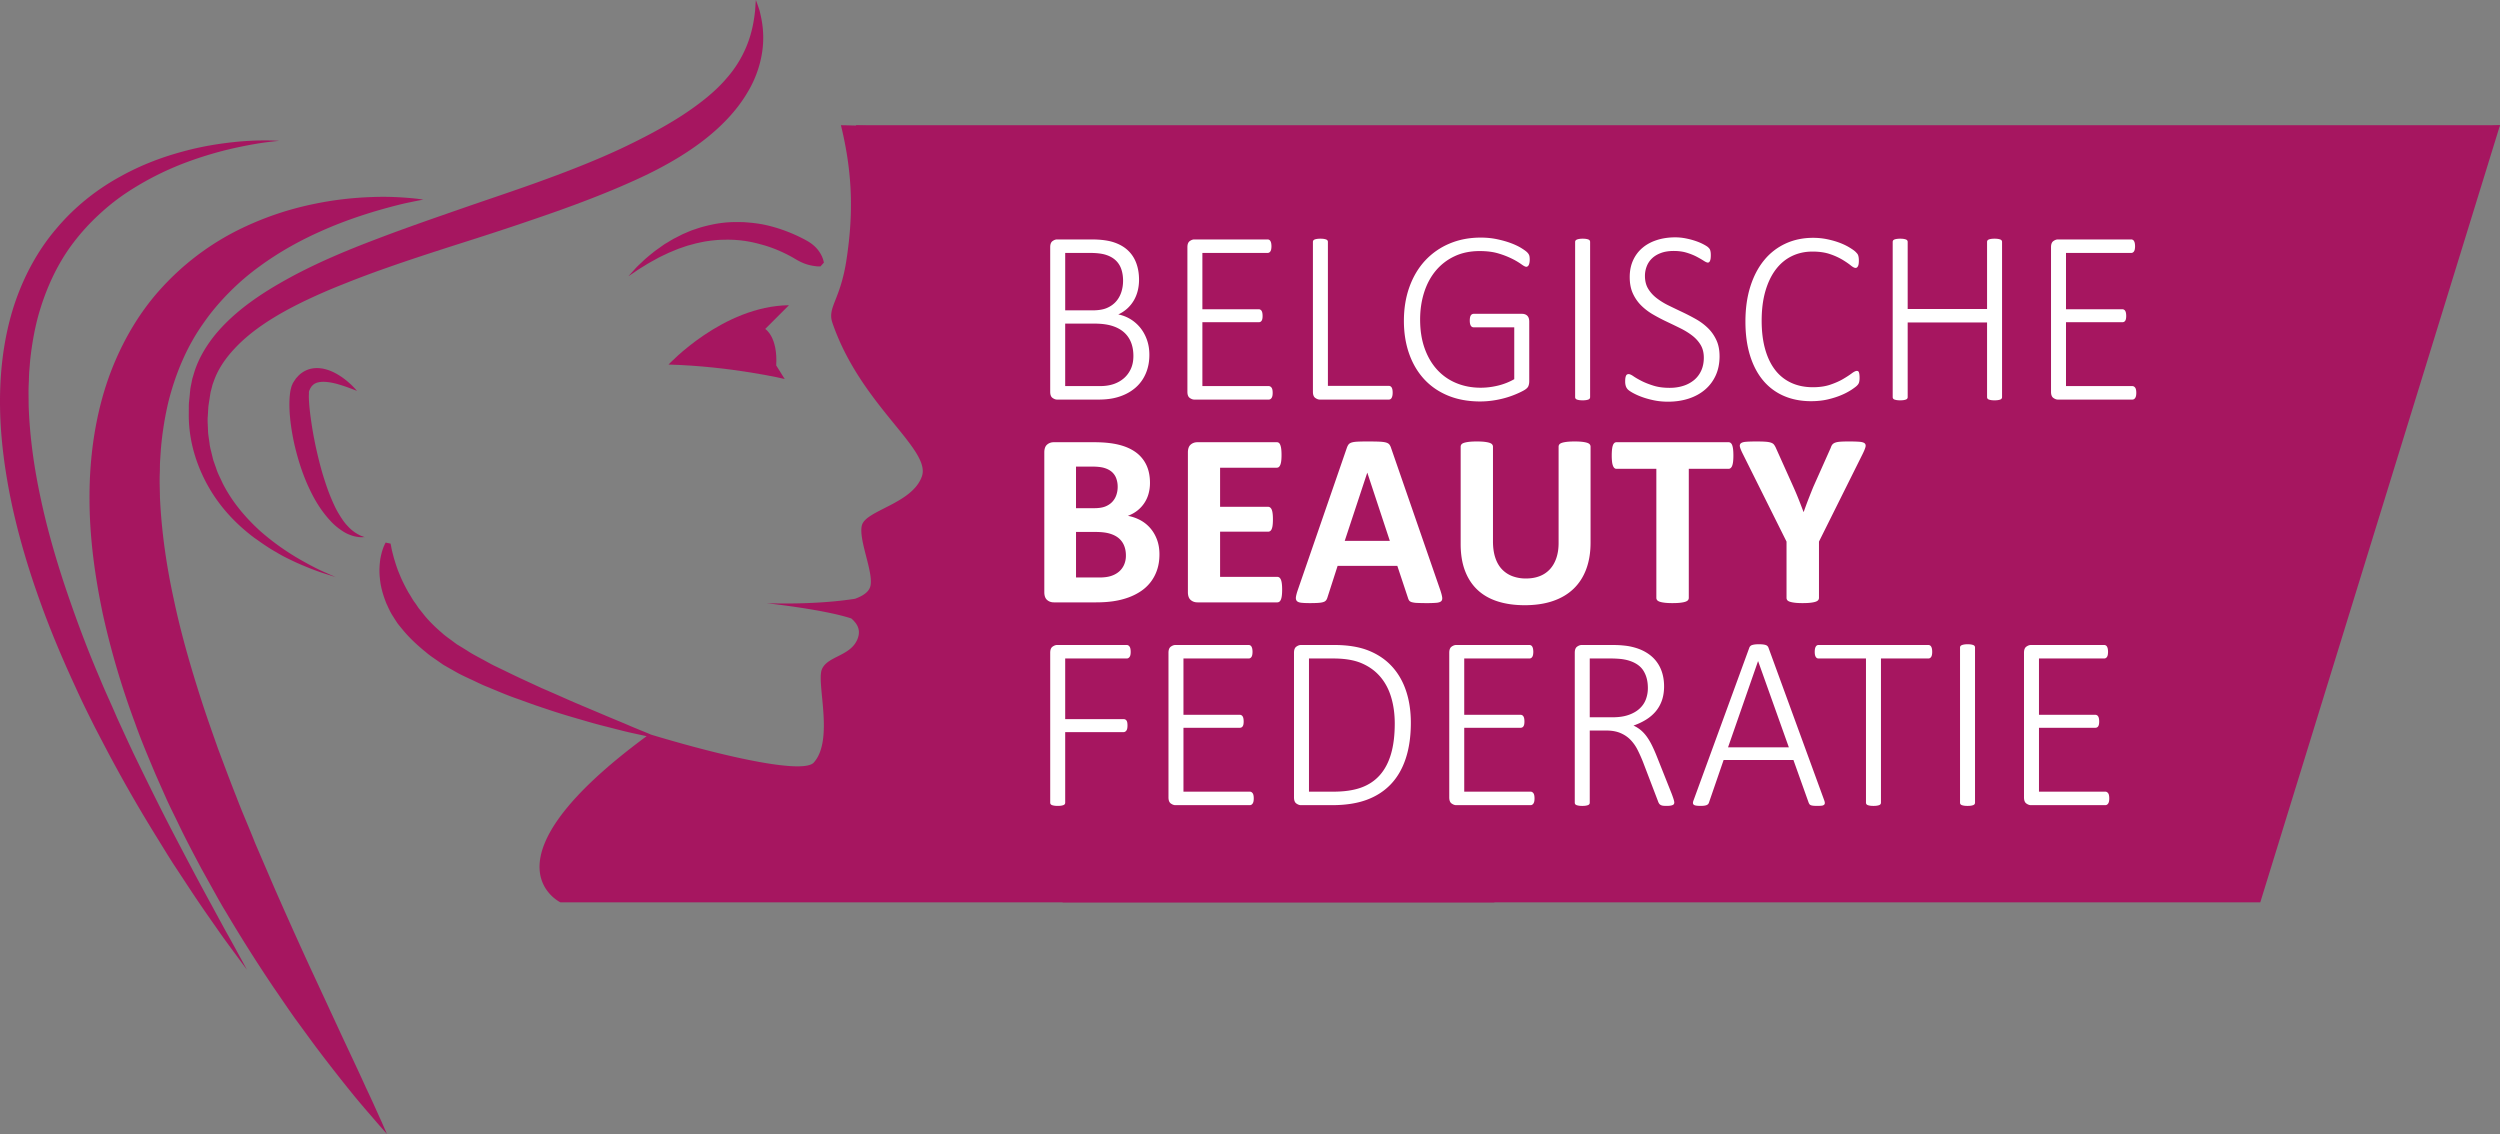
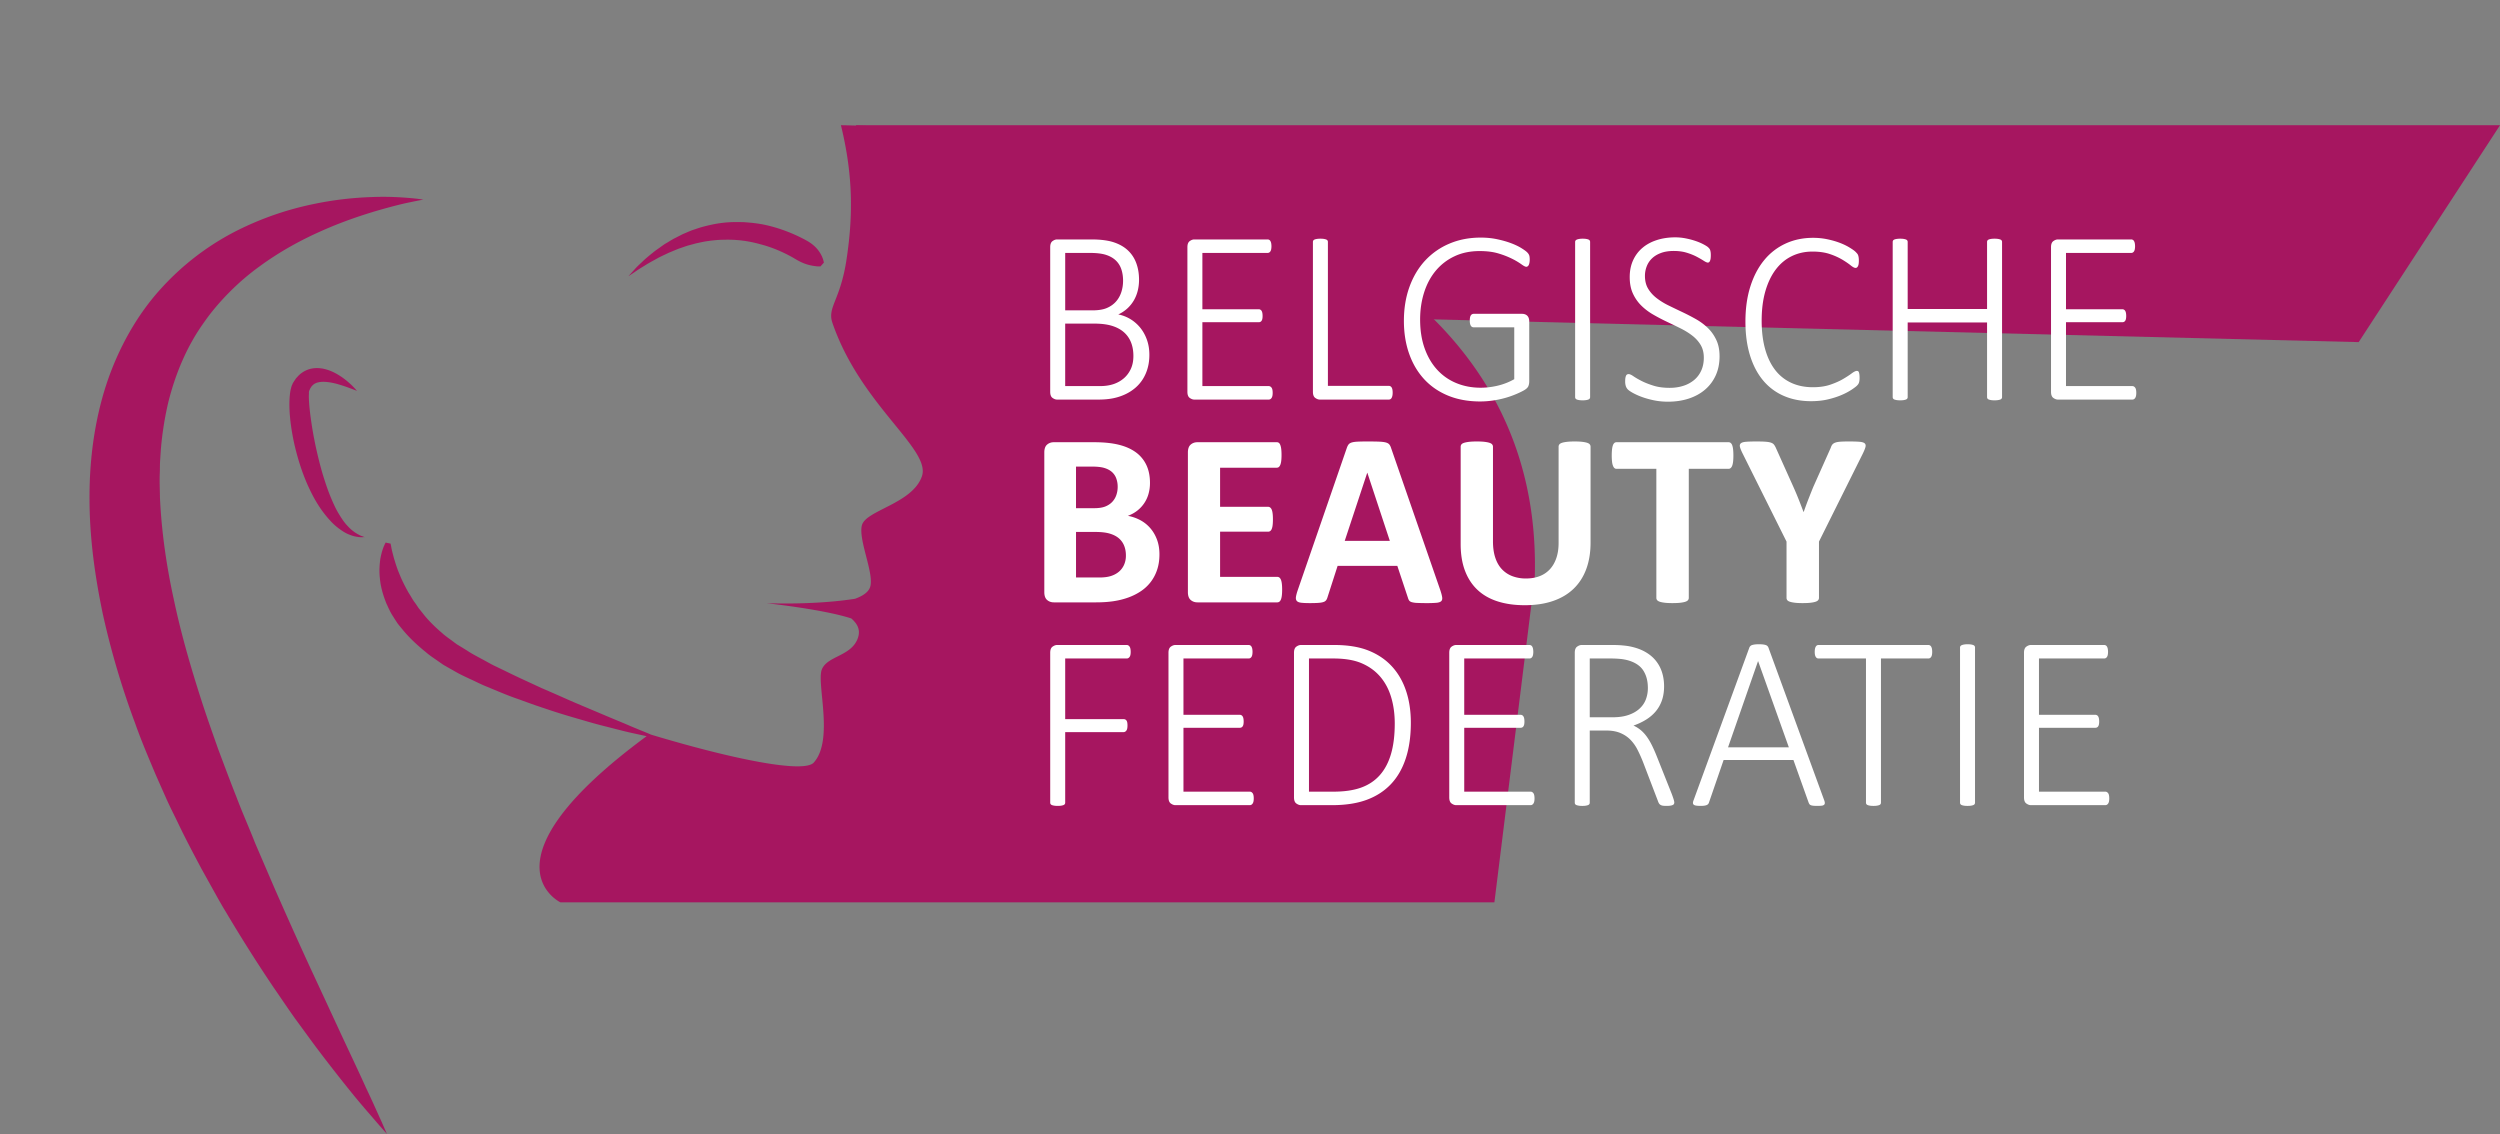
<svg xmlns="http://www.w3.org/2000/svg" xml:space="preserve" viewBox="0 0 340.158 154.294">
  <rect x="0" y="0" width="340.158" height="154.294" fill="#808080" stroke="none" />
  <g fill="#A61660">
    <path d="M48.569 53.183s-.123-.049-.35-.136c-.229-.092-.564-.212-.979-.367a22.963 22.963 0 0 0-1.497-.473c-.575-.141-1.225-.267-1.849-.255a2.83 2.83 0 0 0-.862.149c-.117.066-.24.096-.328.187-.103.054-.184.153-.266.238-.084.083-.141.222-.221.32l-.093.207-.05.1-.011.026-.007.012c.018-.042-.046.109.043-.096l-.005.008-.026.084-.044.165.01.061.001.049-.001.126c-.017.172-.01.382-.01.583.03.841.128 1.775.258 2.721.13.945.284 1.915.475 2.875.183.964.405 1.917.634 2.854.239.939.489 1.856.777 2.726.274.865.575 1.701.899 2.464.323.768.649 1.484 1.027 2.093.368.614.732 1.167 1.133 1.586.384.439.78.762 1.135.998.361.221.667.397.895.459.228.088.351.133.351.133s-.131.004-.375.015c-.246.013-.612-.029-1.075-.138-.446-.132-1.012-.327-1.563-.707a8.467 8.467 0 0 1-1.696-1.442 15.182 15.182 0 0 1-1.582-2.07c-.501-.776-.942-1.631-1.359-2.534-.829-1.806-1.462-3.818-1.929-5.869a31.21 31.21 0 0 1-.521-3.104c-.11-1.04-.172-2.07-.101-3.136.024-.269.046-.538.094-.826.021-.199.193-.856.27-.946l.029-.079.004-.014c.096-.209.03-.063.057-.112l.012-.028.033-.049.121-.193.253-.373c.221-.231.41-.472.671-.658a3.452 3.452 0 0 1 1.655-.7c.272-.037.539-.038.794-.028.24.032.492.044.704.107.887.208 1.563.573 2.124.928a9.99 9.99 0 0 1 1.333 1.024c.345.304.595.569.759.75l.249.285zM111.632 36.252c0-.008-.148.01-.397-.008a6.45 6.45 0 0 1-.991-.151 5.839 5.839 0 0 1-1.304-.46c-.474-.216-.954-.55-1.517-.84-1.123-.593-2.49-1.189-4.027-1.575a16.102 16.102 0 0 0-4.908-.596c-.854 0-1.702.104-2.539.233-.419.072-.829.174-1.239.256-.402.11-.805.221-1.196.324-.389.133-.767.265-1.146.392-.37.14-.724.299-1.077.441-.358.139-.681.313-1.013.462-.323.159-.642.304-.931.474-.584.324-1.135.616-1.598.917-.473.285-.881.54-1.211.77l-1.042.699.849-.935c.262-.31.624-.639 1.034-1.023.4-.399.889-.805 1.438-1.241.264-.223.563-.432.873-.65.311-.212.617-.461.97-.66.348-.202.7-.428 1.074-.631.384-.194.77-.392 1.17-.596.409-.17.823-.358 1.256-.526.437-.141.875-.301 1.331-.433.916-.248 1.86-.464 2.827-.573.966-.124 1.94-.118 2.9-.094.955.067 1.902.163 2.8.352 1.794.381 3.396.995 4.711 1.627.656.321 1.258.624 1.73.985.475.364.828.76 1.069 1.14.248.381.394.726.471.99.081.253.098.422.102.413l-.469.517z" />
-     <path d="M102.846 0s.195.495.501 1.442c.238.976.591 2.461.479 4.424-.104 1.944-.704 4.396-2.16 6.775-1.42 2.41-3.597 4.697-6.238 6.682-2.641 1.991-5.73 3.711-9.073 5.215-3.344 1.517-6.916 2.904-10.626 4.223a395.011 395.011 0 0 1-11.445 3.835c-3.896 1.244-7.841 2.498-11.715 3.865-1.941.682-3.86 1.396-5.748 2.158a80.825 80.825 0 0 0-5.521 2.404c-3.556 1.734-6.916 3.76-9.354 6.375-1.217 1.294-2.214 2.724-2.788 4.281l-.212.577c-.063.196-.105.4-.16.597l-.077.295-.041.152c.016-.122 0-.011.002-.026l-.006.041-.018.086-.109.684c-.058.445-.154.915-.192 1.335l-.073 1.218c-.041.396-.019.812 0 1.226.025.409.021.817.063 1.223.053.403.112.804.172 1.198.034.403.132.79.229 1.173.095.384.185.766.28 1.143.131.368.256.732.387 1.094.223.738.601 1.396.9 2.076 1.35 2.659 3.229 4.767 5.049 6.438a33.705 33.705 0 0 0 5.229 3.78c1.562.903 2.837 1.553 3.732 1.929.892.402 1.368.612 1.368.612l-1.426-.458c-.935-.284-2.28-.791-3.959-1.534-.827-.394-1.759-.816-2.706-1.404-.981-.533-1.963-1.234-3.021-1.981-2.064-1.551-4.229-3.645-5.923-6.445-1.675-2.786-2.94-6.269-2.961-10.123.002-.486.006-.981.007-1.475.021-.482.088-.913.127-1.378l.065-.684.009-.086.003-.046.017-.109.035-.189.078-.381c.053-.251.095-.51.159-.76l.225-.752c.615-2.012 1.752-3.862 3.114-5.477 2.773-3.225 6.373-5.548 10.062-7.555 3.712-2.006 7.622-3.634 11.546-5.126 3.927-1.504 7.874-2.866 11.743-4.21 3.864-1.344 7.674-2.595 11.292-3.928 3.624-1.321 7.066-2.694 10.219-4.157 3.143-1.485 6.011-3 8.471-4.597 2.447-1.606 4.518-3.267 6-5.019a15.462 15.462 0 0 0 3.021-5.158c.56-1.622.744-3.021.858-3.979.043-.494.056-.875.075-1.132.025-.256.035-.387.035-.387z" />
    <path d="M57.593 27.166s-.623.103-1.769.348c-1.149.227-2.817.654-4.888 1.263-2.063.625-4.54 1.459-7.218 2.658-2.683 1.187-5.581 2.746-8.384 4.798a32.573 32.573 0 0 0-4.063 3.471c-1.289 1.291-2.51 2.705-3.589 4.27-2.206 3.093-3.792 6.779-4.791 10.793a44.212 44.212 0 0 0-.996 6.287c-.037.542-.074 1.089-.109 1.635-.039.543-.019 1.104-.043 1.657-.053 1.103.009 2.233.021 3.357.208 4.517.857 9.17 1.872 13.797.971 4.633 2.304 9.241 3.76 13.762.726 2.258 1.523 4.49 2.302 6.699.826 2.192 1.633 4.369 2.479 6.494.807 2.144 1.736 4.204 2.539 6.269.876 2.031 1.733 4.026 2.566 5.965a661.654 661.654 0 0 0 4.903 10.92 4897.08 4897.08 0 0 1 4.282 9.233c1.284 2.751 2.427 5.149 3.324 7.151.945 1.975 1.635 3.57 2.128 4.636.473 1.085.73 1.665.73 1.665s-.42-.474-1.2-1.36c-.763-.901-1.917-2.196-3.318-3.898a231.057 231.057 0 0 1-4.899-6.252c-.925-1.223-1.873-2.555-2.894-3.938-1.013-1.392-2.01-2.905-3.09-4.458a208.151 208.151 0 0 1-6.535-10.339c-.573-.927-1.1-1.891-1.646-2.865-.543-.979-1.094-1.967-1.651-2.969-1.07-2.021-2.173-4.083-3.199-6.244-.516-1.075-1.069-2.145-1.564-3.255-.494-1.11-.993-2.229-1.489-3.36-.959-2.273-1.942-4.575-2.785-6.964a111.2 111.2 0 0 1-4.383-14.822c-1.074-5.117-1.812-10.382-1.816-15.676-.025-5.288.671-10.607 2.283-15.564 1.628-4.942 4.184-9.478 7.407-13.023a35.669 35.669 0 0 1 10.491-7.989 42.038 42.038 0 0 1 10.188-3.531 46.168 46.168 0 0 1 8.073-.976c2.23-.088 3.986.037 5.166.135 1.184.1 1.805.22 1.805.22z" />
-     <path d="M37.987 19.167s-.552.04-1.58.171c-1.025.125-2.522.375-4.402.782a50.298 50.298 0 0 0-6.61 1.952 40.332 40.332 0 0 0-7.87 3.95 29.308 29.308 0 0 0-3.922 3.051 29.254 29.254 0 0 0-3.56 3.875c-2.199 2.858-3.823 6.342-4.865 10.12-.509 1.898-.848 3.882-1.07 5.907-.042.51-.082 1.02-.125 1.53-.047.512-.039 1.031-.065 1.544-.063 1.031-.021 2.082-.021 3.125.14 4.194.737 8.469 1.651 12.691.897 4.225 2.116 8.398 3.484 12.462 1.38 4.06 2.862 8.027 4.484 11.805.771 1.898 1.647 3.721 2.417 5.548.827 1.795 1.626 3.565 2.444 5.267 1.649 3.394 3.231 6.604 4.747 9.542a686.355 686.355 0 0 0 4.211 7.99c1.284 2.366 2.406 4.425 3.329 6.126.955 1.683 1.671 3.027 2.176 3.932l.758 1.403s-.327-.441-.95-1.274c-.61-.84-1.527-2.06-2.655-3.641-1.102-1.589-2.473-3.507-3.96-5.762-.745-1.129-1.537-2.337-2.37-3.6-.826-1.271-1.645-2.644-2.526-4.055a195.593 195.593 0 0 1-5.405-9.311c-.919-1.673-1.818-3.424-2.753-5.206-.9-1.794-1.825-3.632-2.678-5.542-1.759-3.796-3.458-7.787-4.932-11.948-1.492-4.158-2.78-8.475-3.743-12.896C.69 64.288.058 59.759.003 55.251c-.053-4.506.471-8.999 1.747-13.176 1.29-4.164 3.338-7.973 5.952-11.007 2.582-3.066 5.621-5.378 8.622-7.023 2.999-1.674 5.951-2.736 8.604-3.441 2.645-.725 5.008-1.07 6.949-1.277a40.221 40.221 0 0 1 4.515-.221c1.043.01 1.595.061 1.595.061z" />
-     <path fill-rule="evenodd" clip-rule="evenodd" d="M90.964 49.603s7.383-7.96 16.382-8.074l-3.23 3.23s1.731 1.041 1.498 4.963l1.155 1.845s-7.269-1.732-15.805-1.964z" />
    <path d="M208.826 78.531c1.746-61.08-94.407-61.493-94.407-61.493 1.587 6.49 1.726 12.005.745 18.373-.847 5.499-2.631 6.395-1.899 8.528 3.866 11.26 13.481 17.173 12.167 20.887-1.314 3.716-7.617 4.599-8.157 6.64-.534 2.041 1.839 6.877 1.061 8.548-.338.734-1.165 1.146-1.987 1.456-2.15.341-6.137.772-12.059.609 0 0 7.696.812 11.542 2.072.721.63 1.32 1.457.887 2.679-.876 2.478-4.147 2.392-4.897 4.259-.752 1.872 1.68 9.566-1.095 12.667-1.359 1.528-11.229-.511-22.137-3.795-.148-.068-.304-.132-.469-.202-.63-.256-1.395-.57-2.268-.933-.862-.377-1.846-.78-2.918-1.227-1.064-.447-2.221-.941-3.439-1.452a6385.6 6385.6 0 0 0-1.876-.801c-.635-.281-1.284-.571-1.942-.86-.658-.288-1.336-.582-2.017-.877l-2.034-.942c-1.377-.623-2.736-1.303-4.107-1.96-.704-.325-1.312-.698-1.97-1.042-.646-.353-1.284-.671-1.931-1.104l-.968-.598-.481-.29-.061-.04-.02-.013.025.017-.104-.083-.213-.154c-.55-.431-1.14-.802-1.633-1.257-1.019-.875-1.941-1.777-2.667-2.729-.189-.236-.371-.469-.556-.695-.158-.239-.311-.481-.478-.704-.345-.447-.575-.929-.865-1.356-.505-.901-.935-1.755-1.247-2.548-.343-.792-.55-1.521-.743-2.136-.161-.615-.301-1.125-.357-1.47a14.154 14.154 0 0 0-.079-.395c-.018-.087-.022-.142-.022-.142l-.679-.144s-.025.039-.073.139a6.29 6.29 0 0 0-.193.424c-.152.372-.323.925-.459 1.665-.097.726-.179 1.646-.051 2.685.089 1.047.404 2.197.889 3.396.274.581.535 1.209.925 1.779.18.299.378.589.571.888.215.281.445.561.678.839.92 1.134 2.038 2.168 3.248 3.146.59.508 1.261.917 1.9 1.382l.245.168.122.086.092.058.032.019.06.034.492.281c.328.184.657.371.99.561.639.379 1.388.715 2.117 1.06.729.327 1.47.718 2.194 1 1.449.599 2.889 1.228 4.349 1.717.721.266 1.438.524 2.146.776.71.239 1.416.48 2.107.709 1.388.458 2.739.864 4.025 1.23 1.281.378 2.494.729 3.629 1.002 1.131.29 2.162.559 3.084.777.92.205 1.724.377 2.389.523-23.214 17.113-11.726 22.607-11.726 22.607h127.079l5.494-44.244z" />
  </g>
-   <path fill="#A61660" d="m340.158 17.039-19.229 29.51-204.45-5.02v-24.49h223.679" />
-   <path fill="#A61660" d="m340.158 17.039-32.617 105.736H144.576V34.304l195.582-17.265" />
+   <path fill="#A61660" d="m340.158 17.039-19.229 29.51-204.45-5.02v-24.49" />
  <g fill="#FFF">
    <path d="M156.387 48.273c0 .64-.075 1.235-.226 1.785a5.631 5.631 0 0 1-.645 1.499 5.181 5.181 0 0 1-1.02 1.196 5.986 5.986 0 0 1-1.362.884c-.508.241-1.057.424-1.647.547s-1.276.185-2.056.185h-5.602c-.2 0-.406-.076-.618-.228-.212-.151-.317-.429-.317-.833V33.639c0-.404.105-.682.317-.833.212-.152.418-.228.618-.228h4.648c1.259 0 2.279.129 3.06.387.78.259 1.424.626 1.931 1.104s.887 1.055 1.137 1.734c.251.679.377 1.434.377 2.265 0 .516-.059 1.01-.176 1.482a5.054 5.054 0 0 1-.526 1.313 4.714 4.714 0 0 1-.878 1.095 4.824 4.824 0 0 1-1.246.825c.58.112 1.126.323 1.639.631.513.309.961.699 1.346 1.17s.688 1.019.911 1.642c.223.624.335 1.306.335 2.047zm-3.578-10.07c0-.573-.078-1.092-.234-1.558-.156-.466-.404-.864-.744-1.195s-.783-.587-1.329-.767c-.546-.179-1.276-.269-2.189-.269h-3.378v7.813h3.712c.813 0 1.472-.109 1.973-.328.502-.219.914-.514 1.237-.884s.563-.8.719-1.288.233-.997.233-1.524zm1.404 10.238c0-.718-.114-1.353-.343-1.903a3.563 3.563 0 0 0-1.003-1.381c-.44-.371-.984-.651-1.63-.842-.646-.191-1.449-.286-2.408-.286h-3.896v8.504h4.715c.691 0 1.302-.087 1.831-.261.529-.174.997-.432 1.404-.774s.729-.769.97-1.28c.24-.511.36-1.103.36-1.777zM173.164 53.46c0 .146-.011.275-.033.387s-.059.208-.108.286a.531.531 0 0 1-.176.177.418.418 0 0 1-.218.059h-10.132c-.2 0-.406-.076-.618-.228-.212-.151-.317-.429-.317-.833V33.639c0-.404.105-.682.317-.833.212-.152.418-.228.618-.228h9.981a.43.43 0 0 1 .385.236.998.998 0 0 1 .101.295 2.366 2.366 0 0 1 0 .8.86.86 0 0 1-.101.278.488.488 0 0 1-.167.168.418.418 0 0 1-.218.059H163.6v7.662h7.657a.452.452 0 0 1 .401.227c.045.073.078.168.101.286s.033.255.033.413c0 .146-.011.272-.033.379a.73.73 0 0 1-.101.261.423.423 0 0 1-.167.151.508.508 0 0 1-.234.05H163.6v8.69h9.028c.078 0 .15.02.218.059.066.04.125.096.176.168.05.073.086.168.108.287.023.118.034.256.034.413zM189.49 53.426c0 .157-.012.292-.034.404a1.1 1.1 0 0 1-.1.295.46.46 0 0 1-.167.185.45.45 0 0 1-.234.059h-9.38c-.2 0-.406-.076-.618-.228-.212-.151-.317-.429-.317-.833V32.915c0-.067.017-.129.05-.185s.089-.101.167-.135.185-.062.318-.084c.134-.022.295-.034.484-.034.2 0 .365.011.493.034.128.023.231.051.31.084s.134.079.167.135.05.118.05.185V52.5h8.276c.089 0 .167.02.234.059.066.04.122.096.167.168a.88.88 0 0 1 .1.287c.022.117.034.255.034.412zM208.139 35.323c0 .146-.011.281-.033.404s-.053.227-.092.312a.49.49 0 0 1-.15.193.322.322 0 0 1-.192.067c-.134 0-.354-.112-.66-.336a9.458 9.458 0 0 0-1.229-.733 11.435 11.435 0 0 0-1.864-.732c-.729-.225-1.597-.337-2.6-.337-1.281 0-2.424.239-3.427.716a7.39 7.39 0 0 0-2.542 1.962c-.691.831-1.218 1.816-1.58 2.956s-.543 2.366-.543 3.68c0 1.471.206 2.781.618 3.932.413 1.151.984 2.122 1.714 2.913.73.792 1.6 1.396 2.608 1.811 1.009.416 2.109.623 3.302.623.77 0 1.55-.095 2.341-.286s1.532-.483 2.224-.876v-7.056h-5.518a.43.43 0 0 1-.4-.235c-.09-.157-.134-.382-.134-.674 0-.157.011-.295.033-.413s.056-.213.101-.286a.453.453 0 0 1 .4-.227h6.621c.101 0 .206.017.317.051s.215.09.31.168a.8.8 0 0 1 .226.329c.056.141.084.312.084.514v8.1c0 .27-.042.5-.126.69-.083.191-.275.374-.576.547-.302.174-.702.365-1.204.573s-1.02.382-1.555.522c-.535.141-1.073.247-1.613.32-.541.073-1.073.109-1.597.109-1.639 0-3.102-.267-4.389-.8-1.288-.533-2.374-1.285-3.261-2.256-.886-.971-1.563-2.127-2.031-3.469-.468-1.341-.702-2.821-.702-4.438 0-1.695.254-3.242.761-4.64.507-1.397 1.221-2.59 2.14-3.579a9.555 9.555 0 0 1 3.303-2.298c1.281-.544 2.697-.817 4.246-.817.78 0 1.519.073 2.216.219.696.146 1.323.323 1.881.531.557.208 1.03.432 1.421.673.39.242.654.433.794.573.14.141.234.278.284.413.049.132.073.328.073.587zM216.356 54.032c0 .067-.017.129-.05.186s-.089.101-.167.135c-.078.033-.182.062-.31.084s-.293.034-.493.034c-.189 0-.351-.011-.484-.034s-.24-.051-.318-.084c-.078-.034-.134-.079-.167-.135s-.05-.118-.05-.186V32.915c0-.067.02-.129.059-.185.038-.056.1-.101.184-.135s.189-.062.317-.084c.128-.022.281-.034.46-.034.2 0 .365.011.493.034.128.023.231.051.31.084s.134.079.167.135.05.118.05.185v21.117zM233.969 48.475c0 .966-.173 1.83-.518 2.593-.346.764-.831 1.412-1.455 1.945s-1.365.94-2.224 1.221c-.858.281-1.794.421-2.809.421-.691 0-1.343-.064-1.956-.193s-1.159-.284-1.639-.463a8.736 8.736 0 0 1-1.212-.547c-.329-.185-.555-.342-.677-.471a1.169 1.169 0 0 1-.268-.455 2.11 2.11 0 0 1-.084-.648c0-.191.011-.348.033-.472s.053-.225.093-.303a.323.323 0 0 1 .15-.16.454.454 0 0 1 .191-.042c.156 0 .377.099.661.295s.651.41 1.104.64c.451.23.991.444 1.621.64.63.197 1.363.295 2.199.295.68 0 1.304-.093 1.872-.278a4.345 4.345 0 0 0 1.472-.8c.412-.348.732-.777.961-1.288s.343-1.092.343-1.743c0-.673-.145-1.251-.435-1.734-.29-.482-.672-.907-1.146-1.271s-1.012-.696-1.613-.994c-.602-.297-1.218-.595-1.848-.893-.63-.297-1.245-.62-1.847-.968-.603-.348-1.141-.755-1.614-1.221s-.855-1.013-1.145-1.642c-.29-.628-.435-1.375-.435-2.24 0-.842.15-1.597.451-2.265s.725-1.235 1.271-1.701 1.201-.822 1.965-1.069c.763-.247 1.602-.371 2.516-.371.457 0 .92.045 1.388.135s.911.205 1.329.345c.418.141.791.297 1.12.472.329.174.546.314.652.421.105.107.173.185.2.236.028.05.053.115.075.193.022.079.039.171.051.278a3.955 3.955 0 0 1-.008.792 1.368 1.368 0 0 1-.075.303.505.505 0 0 1-.125.194.257.257 0 0 1-.176.067c-.123 0-.31-.082-.561-.244-.25-.163-.565-.345-.944-.547s-.83-.385-1.354-.547c-.523-.163-1.12-.244-1.788-.244-.658 0-1.232.09-1.723.27s-.897.424-1.221.732-.565.671-.727 1.086a3.589 3.589 0 0 0-.243 1.314c0 .673.146 1.252.436 1.734.289.483.674.909 1.153 1.28a9.361 9.361 0 0 0 1.63 1.002c.607.298 1.226.595 1.855.893.63.298 1.249.618 1.856.96.607.343 1.15.747 1.63 1.212s.863 1.01 1.153 1.634c.295.62.439 1.358.439 2.211zM253.02 51.405c0 .124-.005.236-.017.337-.011.101-.027.191-.05.27s-.053.151-.092.219-.111.154-.218.261c-.105.107-.337.281-.693.522a8.46 8.46 0 0 1-1.346.715c-.541.236-1.162.438-1.864.606s-1.478.252-2.324.252c-1.36 0-2.592-.238-3.695-.715a7.54 7.54 0 0 1-2.816-2.097c-.775-.92-1.371-2.055-1.789-3.402s-.627-2.885-.627-4.614c0-1.774.223-3.365.669-4.774.445-1.409 1.072-2.604 1.881-3.587a8.142 8.142 0 0 1 2.909-2.256c1.131-.522 2.382-.783 3.753-.783.646 0 1.273.062 1.881.185.607.124 1.168.281 1.681.472s.972.41 1.379.657c.407.247.686.446.836.598.15.152.245.261.284.329s.069.143.092.228c.022.084.039.18.051.286a3.55 3.55 0 0 1-.008.775 1.09 1.09 0 0 1-.084.303c-.039.084-.086.149-.142.194s-.123.067-.2.067c-.156 0-.377-.115-.661-.345s-.657-.486-1.12-.767a8.868 8.868 0 0 0-1.696-.766c-.669-.23-1.466-.345-2.392-.345-1.014 0-1.944.205-2.792.615-.847.41-1.574 1.013-2.182 1.811-.607.797-1.081 1.779-1.421 2.947-.34 1.168-.51 2.509-.51 4.025 0 1.448.155 2.734.468 3.856.312 1.123.764 2.069 1.354 2.837a5.805 5.805 0 0 0 2.19 1.76c.869.404 1.855.606 2.959.606.902 0 1.691-.115 2.365-.345.675-.23 1.251-.485 1.73-.766s.872-.536 1.179-.766.544-.345.711-.345c.066 0 .122.014.167.042s.081.079.108.151c.028.073.051.171.067.295s.025.273.025.452zM272.406 54.032a.357.357 0 0 1-.051.186.345.345 0 0 1-.167.135c-.078.033-.184.062-.317.084s-.296.034-.485.034c-.2 0-.365-.011-.493-.034s-.231-.051-.309-.084a.353.353 0 0 1-.168-.135.36.36 0 0 1-.05-.186V43.877h-10.801v10.155c0 .067-.017.129-.05.186s-.089.101-.167.135c-.078.033-.182.062-.31.084s-.293.034-.493.034c-.189 0-.351-.011-.484-.034s-.24-.051-.318-.084c-.078-.034-.134-.079-.167-.135s-.05-.118-.05-.186V32.915c0-.067.017-.129.05-.185s.089-.101.167-.135.185-.062.318-.084c.134-.022.295-.034.484-.034.2 0 .365.011.493.034.128.023.231.051.31.084s.134.079.167.135.05.118.05.185v9.127h10.801v-9.127c0-.067.017-.129.05-.185a.353.353 0 0 1 .168-.135c.077-.034.181-.062.309-.084.128-.022.293-.034.493-.034.189 0 .352.011.485.034.134.023.239.051.317.084s.134.079.167.135a.35.35 0 0 1 .051.185v21.117zM290.67 53.46c0 .146-.011.275-.033.387s-.059.208-.108.286a.531.531 0 0 1-.176.177.418.418 0 0 1-.218.059h-10.132c-.2 0-.406-.076-.618-.228-.212-.151-.317-.429-.317-.833V33.639c0-.404.105-.682.317-.833.212-.152.418-.228.618-.228h9.981a.43.43 0 0 1 .385.236.998.998 0 0 1 .101.295 2.366 2.366 0 0 1 0 .8.86.86 0 0 1-.101.278.488.488 0 0 1-.167.168.418.418 0 0 1-.218.059h-8.878v7.662h7.657a.452.452 0 0 1 .401.227c.045.073.078.168.101.286s.033.255.033.413c0 .146-.011.272-.033.379a.73.73 0 0 1-.101.261.423.423 0 0 1-.167.151.508.508 0 0 1-.234.05h-7.657v8.69h9.028c.078 0 .15.02.218.059.066.04.125.096.176.168.05.073.086.168.108.287.024.118.034.256.034.413zM157.758 75.426c0 .775-.106 1.477-.318 2.105a5.623 5.623 0 0 1-.878 1.667 5.652 5.652 0 0 1-1.337 1.246c-.519.348-1.09.634-1.714.859s-1.29.39-1.998.497c-.708.107-1.496.16-2.365.16h-5.752c-.367 0-.677-.109-.928-.329-.251-.219-.376-.575-.376-1.069V61.567c0-.494.125-.851.376-1.069.251-.219.561-.329.928-.329h5.434c1.326 0 2.449.112 3.369.337s1.694.564 2.324 1.019a4.517 4.517 0 0 1 1.446 1.726c.334.696.501 1.516.501 2.458a5.36 5.36 0 0 1-.2 1.49 4.372 4.372 0 0 1-1.53 2.282c-.373.292-.8.528-1.278.707a5.693 5.693 0 0 1 1.696.589c.519.281.97.643 1.354 1.086s.688.963.911 1.558c.223.597.335 1.265.335 2.005zm-5.684-9.177a3.26 3.26 0 0 0-.201-1.179 2.137 2.137 0 0 0-.602-.868c-.268-.23-.604-.407-1.012-.53s-.95-.185-1.63-.185h-2.224v5.658h2.458c.635 0 1.142-.076 1.521-.228.378-.151.693-.359.944-.623s.438-.572.56-.926c.124-.353.186-.726.186-1.119zm1.12 9.329c0-.505-.084-.957-.251-1.356a2.592 2.592 0 0 0-.735-1.002c-.324-.27-.736-.477-1.237-.623-.502-.146-1.154-.219-1.956-.219h-2.608v6.197h3.177c.612 0 1.128-.064 1.546-.194.418-.129.78-.32 1.087-.573.307-.252.546-.566.719-.943a3.07 3.07 0 0 0 .258-1.287zM174.452 80.226c0 .326-.014.598-.042.816-.027.219-.069.396-.125.531s-.125.233-.209.294a.455.455 0 0 1-.276.093h-10.867c-.367 0-.677-.109-.928-.329-.251-.219-.376-.575-.376-1.069V61.567c0-.494.125-.851.376-1.069.251-.219.561-.329.928-.329h10.801c.101 0 .189.028.268.084s.145.154.2.294c.056.141.098.32.126.539.027.219.042.497.042.833 0 .314-.015.581-.042.8-.028.219-.07.396-.126.531s-.122.233-.2.294a.418.418 0 0 1-.268.093h-7.725v5.321h6.537c.101 0 .192.031.276.093a.686.686 0 0 1 .209.287c.056.129.098.303.125.522.028.219.042.485.042.8 0 .326-.014.595-.042.808a1.93 1.93 0 0 1-.125.514.623.623 0 0 1-.209.278.48.48 0 0 1-.276.084h-6.537v6.146h7.791c.101 0 .192.031.276.093.084.062.153.16.209.295.056.134.098.312.125.53.028.22.042.492.042.818zM195.976 80.31c.134.404.218.724.251.96s-.011.413-.134.53c-.123.118-.34.191-.652.219a15.24 15.24 0 0 1-1.287.042 26.58 26.58 0 0 1-1.329-.025 3.265 3.265 0 0 1-.728-.101c-.167-.05-.284-.121-.351-.21a1.144 1.144 0 0 1-.167-.354l-1.455-4.378H182l-1.371 4.26a1.37 1.37 0 0 1-.176.396.705.705 0 0 1-.351.252c-.162.062-.391.104-.686.126-.296.022-.683.034-1.162.034-.513 0-.914-.017-1.204-.051s-.49-.115-.602-.244c-.111-.129-.15-.312-.117-.547.033-.235.117-.55.251-.943l6.671-19.333c.066-.191.145-.345.234-.463.089-.118.23-.208.426-.27.195-.062.466-.101.811-.118.346-.017.803-.025 1.371-.025.658 0 1.182.009 1.572.025.39.017.693.056.911.118.217.062.373.155.468.278s.176.292.242.505l6.688 19.317zm-9.931-15.981h-.017l-3.06 9.262h6.136l-3.059-9.262zM216.416 73.843c0 1.336-.195 2.532-.585 3.587-.391 1.056-.965 1.948-1.723 2.678-.758.73-1.694 1.286-2.809 1.667-1.114.381-2.396.572-3.846.572-1.359 0-2.58-.171-3.661-.514s-1.995-.861-2.742-1.558c-.746-.696-1.317-1.563-1.713-2.602-.396-1.039-.594-2.254-.594-3.646V60.775a.49.49 0 0 1 .101-.303c.066-.09.187-.163.359-.219.172-.056.398-.101.677-.135s.636-.051 1.07-.051c.423 0 .774.017 1.053.051s.502.079.669.135.287.129.359.219.108.191.108.303v12.866c0 .865.106 1.614.318 2.249.211.634.515 1.159.911 1.574.396.416.869.727 1.421.935a5.203 5.203 0 0 0 1.848.312c.69 0 1.31-.107 1.855-.32a3.673 3.673 0 0 0 1.388-.935c.379-.41.672-.915.878-1.516s.31-1.282.31-2.046V60.775c0-.112.033-.213.1-.303s.185-.163.352-.219.393-.101.677-.135.638-.051 1.062-.051.772.017 1.045.051c.273.034.493.079.661.135.167.056.284.129.351.219s.101.191.101.303v13.068zM235.85 61.988c0 .326-.014.604-.041.833-.028.23-.07.416-.126.556a.742.742 0 0 1-.209.312.43.43 0 0 1-.275.101h-5.417v17.564a.47.47 0 0 1-.108.303c-.073.09-.192.163-.36.219-.167.056-.393.101-.677.134s-.638.051-1.062.051-.777-.017-1.062-.051-.51-.078-.678-.134c-.167-.056-.287-.129-.359-.219s-.108-.19-.108-.303V63.79h-5.417c-.111 0-.206-.034-.284-.101s-.145-.171-.2-.312a2.222 2.222 0 0 1-.126-.556 7.258 7.258 0 0 1-.042-.833c0-.337.015-.623.042-.859.028-.236.069-.423.126-.564a.72.72 0 0 1 .2-.303.443.443 0 0 1 .284-.093h15.248c.1 0 .192.031.275.093a.677.677 0 0 1 .209.303c.056.141.098.328.126.564.027.236.041.522.041.859zM247.495 73.692v7.662a.47.47 0 0 1-.108.303c-.073.09-.192.163-.36.219-.167.056-.393.101-.677.134s-.638.051-1.062.051c-.435 0-.792-.017-1.07-.051s-.504-.078-.677-.134-.293-.129-.359-.219a.493.493 0 0 1-.101-.303v-7.662l-5.918-11.873c-.212-.415-.349-.738-.41-.968-.062-.23-.028-.404.101-.522.128-.118.365-.191.71-.219.346-.028.825-.042 1.438-.042.513 0 .922.011 1.229.034.307.023.549.065.728.126.178.062.31.143.393.244.084.101.164.23.242.387L244 66.215c.233.517.465 1.061.693 1.633.229.573.46 1.173.694 1.802h.033c.212-.606.429-1.196.652-1.769.223-.572.439-1.117.651-1.633l2.374-5.322c.056-.179.126-.322.209-.429a.887.887 0 0 1 .377-.261c.167-.067.396-.112.685-.135.29-.022.675-.034 1.154-.034.635 0 1.128.014 1.479.042.351.028.591.101.719.219s.159.294.092.53c-.066.236-.2.556-.401.96l-5.916 11.874zM153.845 88.704c0 .146-.011.275-.033.387s-.059.205-.108.278a.54.54 0 0 1-.176.168.414.414 0 0 1-.217.059h-8.377v8.251h7.941a.56.56 0 0 1 .218.042.433.433 0 0 1 .176.144c.05.067.086.157.108.269.022.112.033.253.033.421 0 .146-.011.275-.033.387s-.059.205-.108.278c-.051.073-.109.129-.176.168s-.14.059-.218.059h-7.941v9.599c0 .067-.017.129-.05.186s-.089.101-.167.135c-.078.033-.182.062-.31.084s-.293.034-.493.034c-.189 0-.351-.011-.484-.034s-.24-.051-.318-.084c-.078-.034-.134-.079-.167-.135s-.05-.118-.05-.186V88.821c0-.404.105-.682.317-.833.212-.152.418-.228.618-.228h9.48c.077 0 .15.02.217.059a.54.54 0 0 1 .176.177c.05.079.086.177.108.295.023.118.034.255.034.413zM170.589 108.643c0 .146-.011.275-.033.387s-.059.208-.108.286a.531.531 0 0 1-.176.177.418.418 0 0 1-.218.059h-10.132c-.2 0-.406-.076-.618-.228-.212-.151-.317-.429-.317-.833v-19.67c0-.404.105-.682.317-.833.212-.152.418-.228.618-.228h9.981a.43.43 0 0 1 .385.236.998.998 0 0 1 .101.295 2.366 2.366 0 0 1 0 .8.86.86 0 0 1-.101.278.488.488 0 0 1-.167.168.418.418 0 0 1-.218.059h-8.878v7.662h7.657a.452.452 0 0 1 .401.227c.045.073.078.168.101.286s.033.255.033.413c0 .146-.011.272-.033.379a.73.73 0 0 1-.101.261.423.423 0 0 1-.167.151.508.508 0 0 1-.234.05h-7.657v8.69h9.028c.078 0 .15.02.218.059.066.04.125.096.176.168.05.073.086.168.108.287.024.119.034.256.034.414zM191.964 98.336c0 1.83-.229 3.444-.686 4.842s-1.131 2.568-2.022 3.511c-.893.943-1.993 1.656-3.303 2.139-1.31.483-2.873.724-4.689.724H177c-.2 0-.406-.076-.618-.228-.212-.151-.317-.429-.317-.833v-19.67c0-.404.105-.682.317-.833.212-.152.418-.228.618-.228h4.548c1.839 0 3.392.253 4.656.758 1.265.505 2.324 1.221 3.177 2.147.853.926 1.496 2.038 1.931 3.334.435 1.297.652 2.743.652 4.337zm-2.19.101c0-1.269-.158-2.444-.477-3.528-.317-1.083-.808-2.018-1.471-2.804s-1.502-1.4-2.517-1.844-2.307-.665-3.879-.665h-3.327v18.12h3.344c1.472 0 2.717-.183 3.737-.547 1.02-.365 1.869-.929 2.55-1.692.68-.764 1.189-1.726 1.529-2.888s.511-2.546.511-4.152zM208.792 108.643c0 .146-.011.275-.033.387s-.059.208-.108.286a.531.531 0 0 1-.176.177.418.418 0 0 1-.218.059h-10.132c-.2 0-.406-.076-.618-.228-.212-.151-.317-.429-.317-.833v-19.67c0-.404.105-.682.317-.833.212-.152.418-.228.618-.228h9.981a.43.43 0 0 1 .385.236.998.998 0 0 1 .101.295 2.366 2.366 0 0 1 0 .8.86.86 0 0 1-.101.278.488.488 0 0 1-.167.168.418.418 0 0 1-.218.059h-8.878v7.662h7.657a.452.452 0 0 1 .401.227c.045.073.078.168.101.286s.033.255.033.413c0 .146-.011.272-.033.379a.73.73 0 0 1-.101.261.423.423 0 0 1-.167.151.508.508 0 0 1-.234.05h-7.657v8.69h9.028c.078 0 .15.02.218.059.066.04.125.096.176.168.05.073.086.168.108.287.023.119.034.256.034.414zM227.809 109.181a.447.447 0 0 1-.042.202.334.334 0 0 1-.158.143c-.078.04-.188.07-.326.093-.14.022-.315.034-.527.034-.189 0-.348-.008-.476-.025a.881.881 0 0 1-.326-.101.622.622 0 0 1-.218-.202 1.385 1.385 0 0 1-.15-.328l-2.022-5.288a19.43 19.43 0 0 0-.753-1.684 5.518 5.518 0 0 0-.97-1.372c-.379-.388-.836-.693-1.371-.918s-1.176-.337-1.923-.337h-2.24v9.818c0 .067-.017.129-.05.186s-.089.101-.167.135c-.078.033-.182.062-.31.084s-.293.034-.493.034c-.189 0-.351-.011-.484-.034s-.24-.051-.318-.084c-.078-.034-.134-.079-.167-.135s-.05-.118-.05-.186V88.821c0-.404.105-.682.317-.833.212-.152.418-.228.618-.228h4.063c.534 0 .978.014 1.329.042.351.028.671.065.961.11.825.146 1.544.382 2.157.707.612.326 1.12.727 1.521 1.204.4.478.699 1.016.894 1.617.195.601.293 1.249.293 1.945 0 .718-.101 1.361-.301 1.928a4.729 4.729 0 0 1-.853 1.499c-.368.432-.809.806-1.321 1.12s-1.075.578-1.688.792c.368.168.699.376.995.623.295.247.568.544.819.893.25.348.487.749.71 1.204.223.455.446.962.669 1.524l2.023 5.085c.145.394.236.663.275.809s.06.252.06.319zm-3.595-15.577c0-.932-.206-1.72-.618-2.366-.413-.646-1.104-1.108-2.073-1.389a6.46 6.46 0 0 0-1.054-.194 15.115 15.115 0 0 0-1.487-.059h-2.676v7.999h3.11c.836 0 1.555-.104 2.156-.312.603-.208 1.101-.491 1.496-.851s.686-.78.87-1.263a4.324 4.324 0 0 0 .276-1.565zM248.197 108.861c.067.168.098.306.092.413a.31.31 0 0 1-.117.244.662.662 0 0 1-.334.109c-.15.017-.343.025-.577.025-.233 0-.421-.008-.56-.025-.14-.017-.248-.042-.326-.076s-.137-.079-.176-.135-.075-.124-.108-.202l-2.073-5.81h-9.496l-1.989 5.776a.572.572 0 0 1-.101.202.543.543 0 0 1-.184.143c-.078.04-.188.07-.326.093-.14.022-.315.034-.527.034-.233 0-.429-.011-.585-.034s-.271-.062-.343-.118c-.072-.056-.111-.135-.117-.236s.025-.236.093-.404l7.573-20.73a.586.586 0 0 1 .409-.371c.106-.034.234-.059.385-.076.15-.017.32-.025.51-.025.201 0 .377.009.527.025.15.017.278.042.384.076a.62.62 0 0 1 .251.143.646.646 0 0 1 .143.228l7.572 20.731zm-8.978-18.895h-.018l-4.079 11.721h8.276l-4.179-11.721zM262.901 88.704c0 .146-.012.275-.033.387a.86.86 0 0 1-.101.278.488.488 0 0 1-.167.168.418.418 0 0 1-.218.059h-6.453v19.619a.357.357 0 0 1-.051.186.345.345 0 0 1-.167.135c-.078.033-.184.062-.317.084s-.296.034-.485.034-.351-.011-.484-.034-.24-.051-.317-.084a.345.345 0 0 1-.167-.135.351.351 0 0 1-.051-.186V89.596h-6.453a.41.41 0 0 1-.226-.059.495.495 0 0 1-.159-.168c-.045-.073-.078-.166-.101-.278s-.033-.241-.033-.387c0-.157.011-.295.033-.413a.944.944 0 0 1 .101-.295.502.502 0 0 1 .159-.177.41.41 0 0 1 .226-.059h14.946a.43.43 0 0 1 .385.236.998.998 0 0 1 .101.295c.02.118.032.255.032.413zM268.727 109.215c0 .067-.017.129-.05.186s-.089.101-.167.135c-.078.033-.182.062-.31.084s-.293.034-.493.034c-.189 0-.351-.011-.484-.034s-.24-.051-.318-.084c-.078-.034-.134-.079-.167-.135s-.05-.118-.05-.186V88.097c0-.067.02-.129.059-.185.038-.056.1-.101.184-.135s.189-.062.317-.084c.128-.022.281-.034.46-.034.2 0 .365.011.493.034.128.023.231.051.31.084s.134.079.167.135.05.118.05.185v21.118zM286.993 108.643c0 .146-.011.275-.033.387s-.059.208-.108.286a.531.531 0 0 1-.176.177.418.418 0 0 1-.218.059h-10.132c-.2 0-.406-.076-.618-.228-.212-.151-.317-.429-.317-.833v-19.67c0-.404.105-.682.317-.833.212-.152.418-.228.618-.228h9.981a.43.43 0 0 1 .385.236.998.998 0 0 1 .101.295 2.366 2.366 0 0 1 0 .8.86.86 0 0 1-.101.278.488.488 0 0 1-.167.168.418.418 0 0 1-.218.059h-8.878v7.662h7.657a.452.452 0 0 1 .401.227c.045.073.078.168.101.286s.033.255.033.413c0 .146-.011.272-.033.379a.73.73 0 0 1-.101.261.423.423 0 0 1-.167.151.508.508 0 0 1-.234.05h-7.657v8.69h9.028c.078 0 .15.02.218.059.066.04.125.096.176.168.05.073.086.168.108.287.023.119.034.256.034.414z" />
  </g>
</svg>